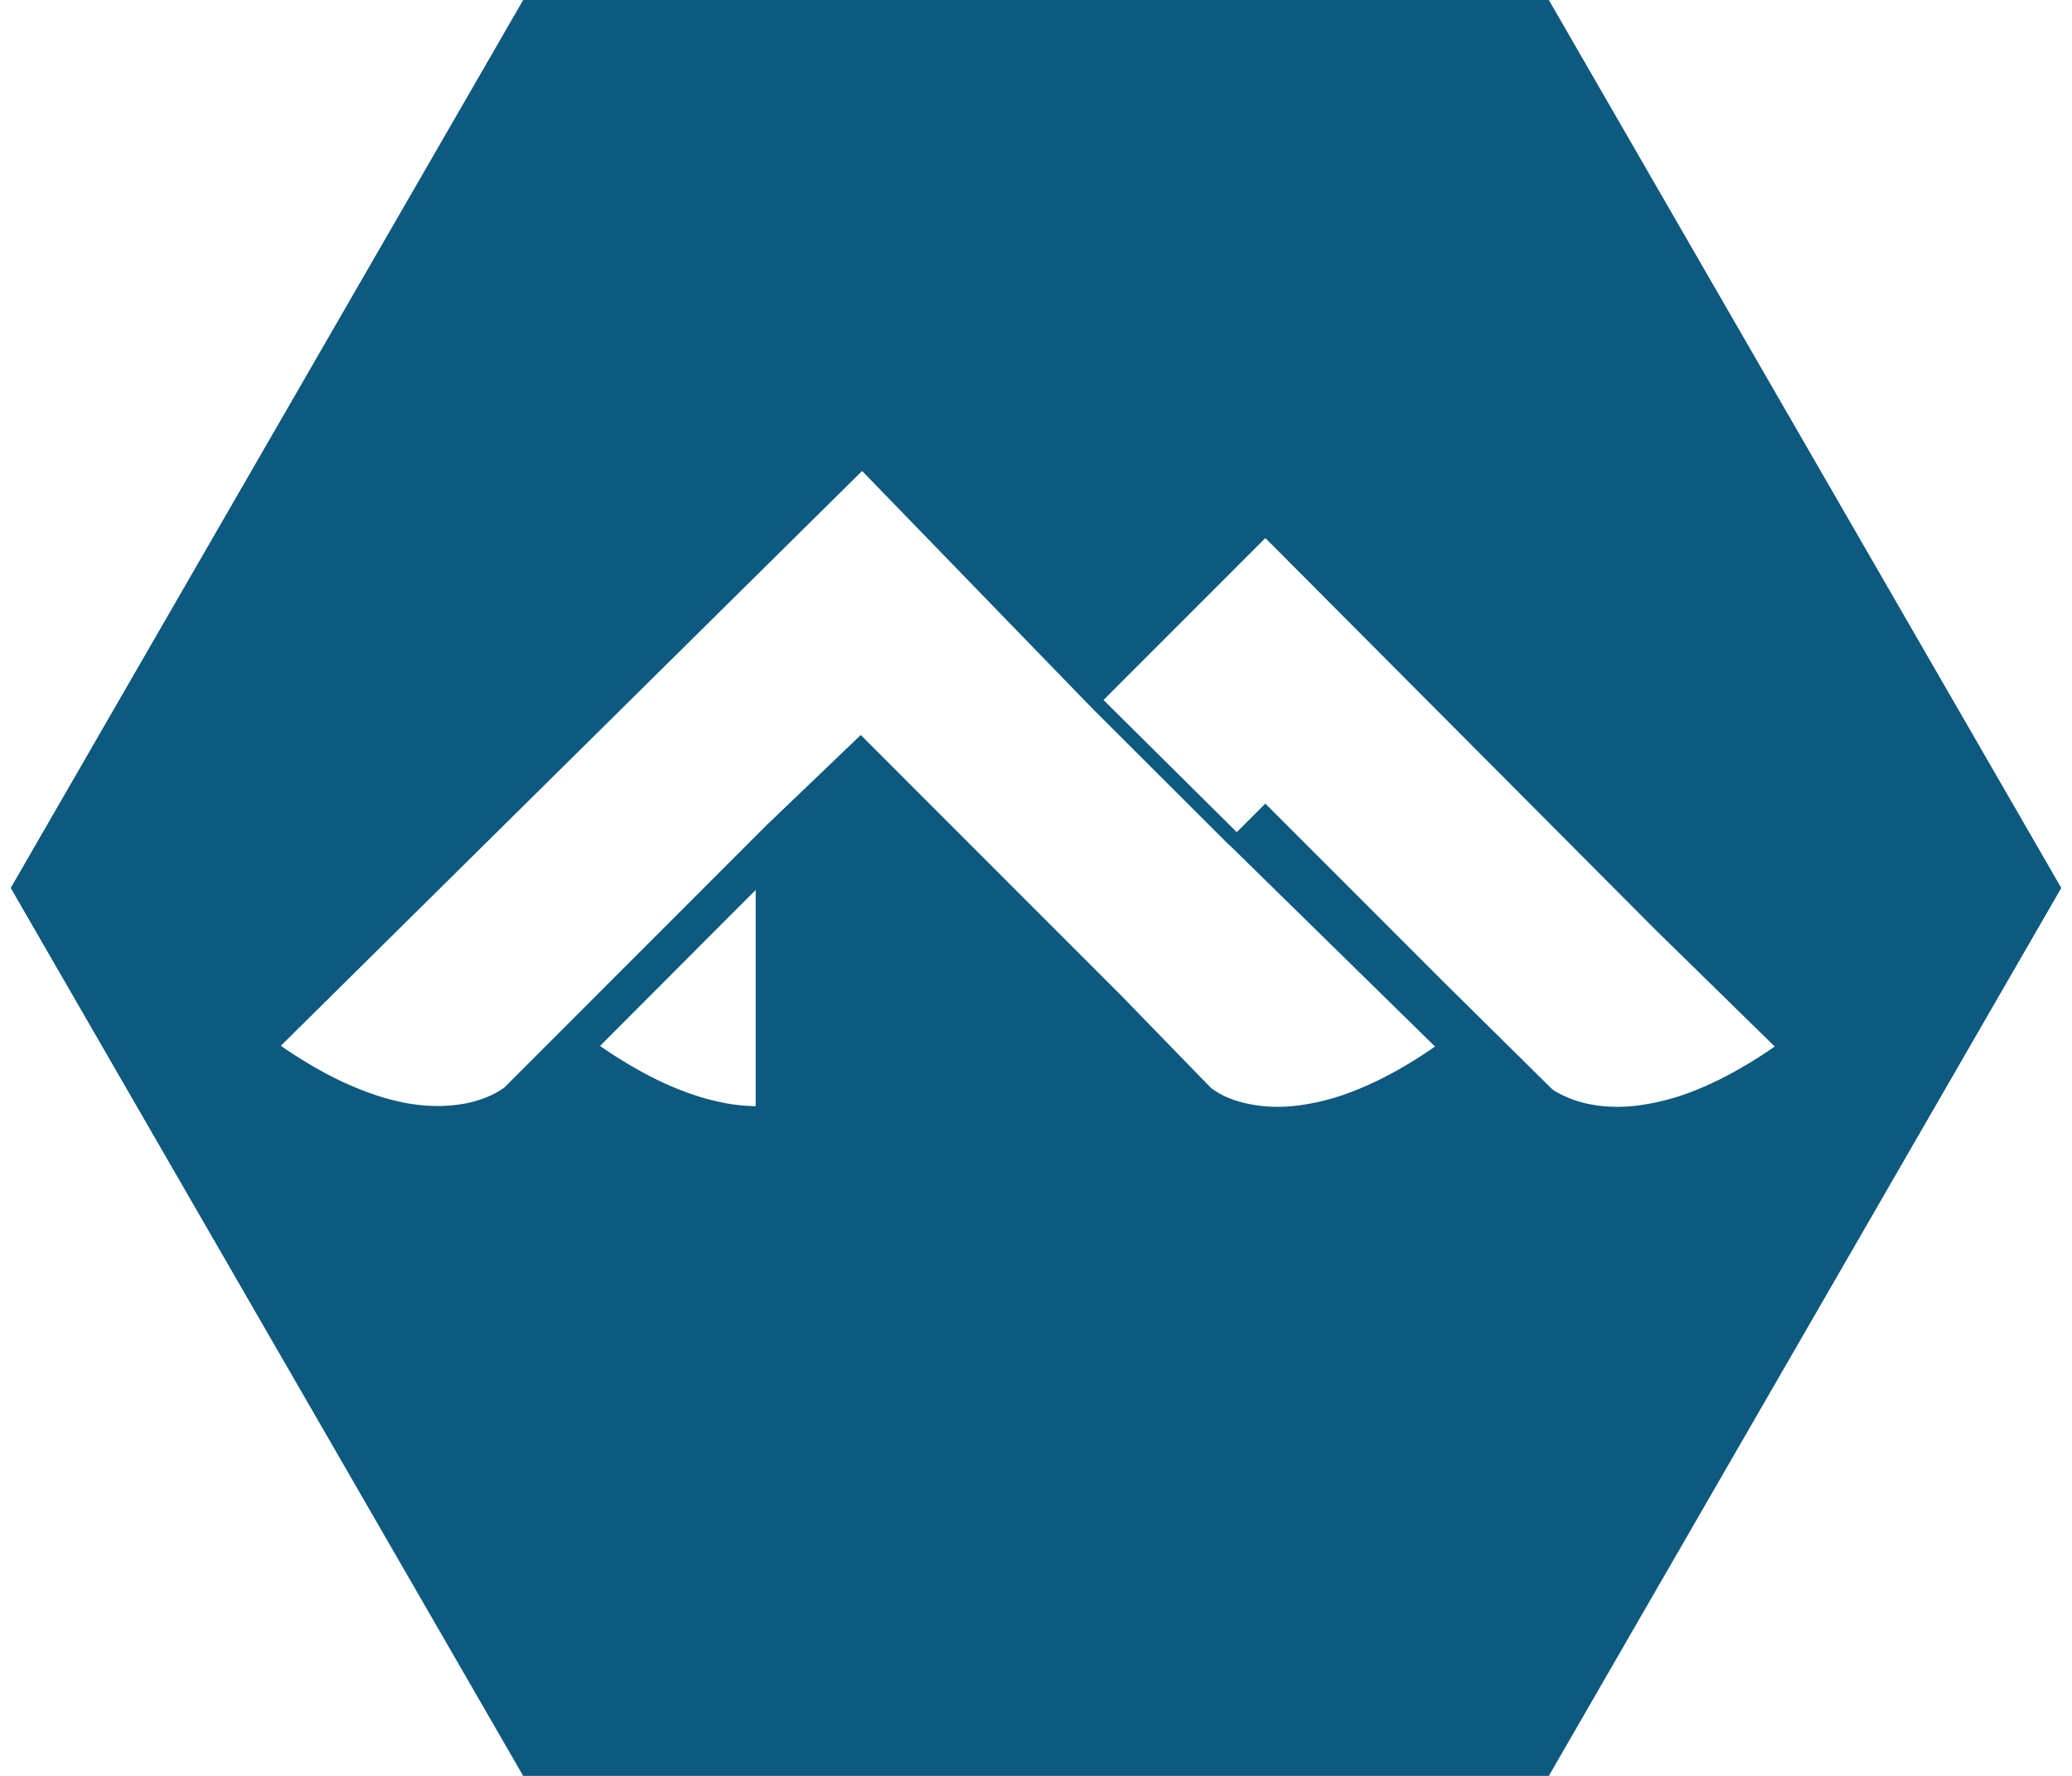
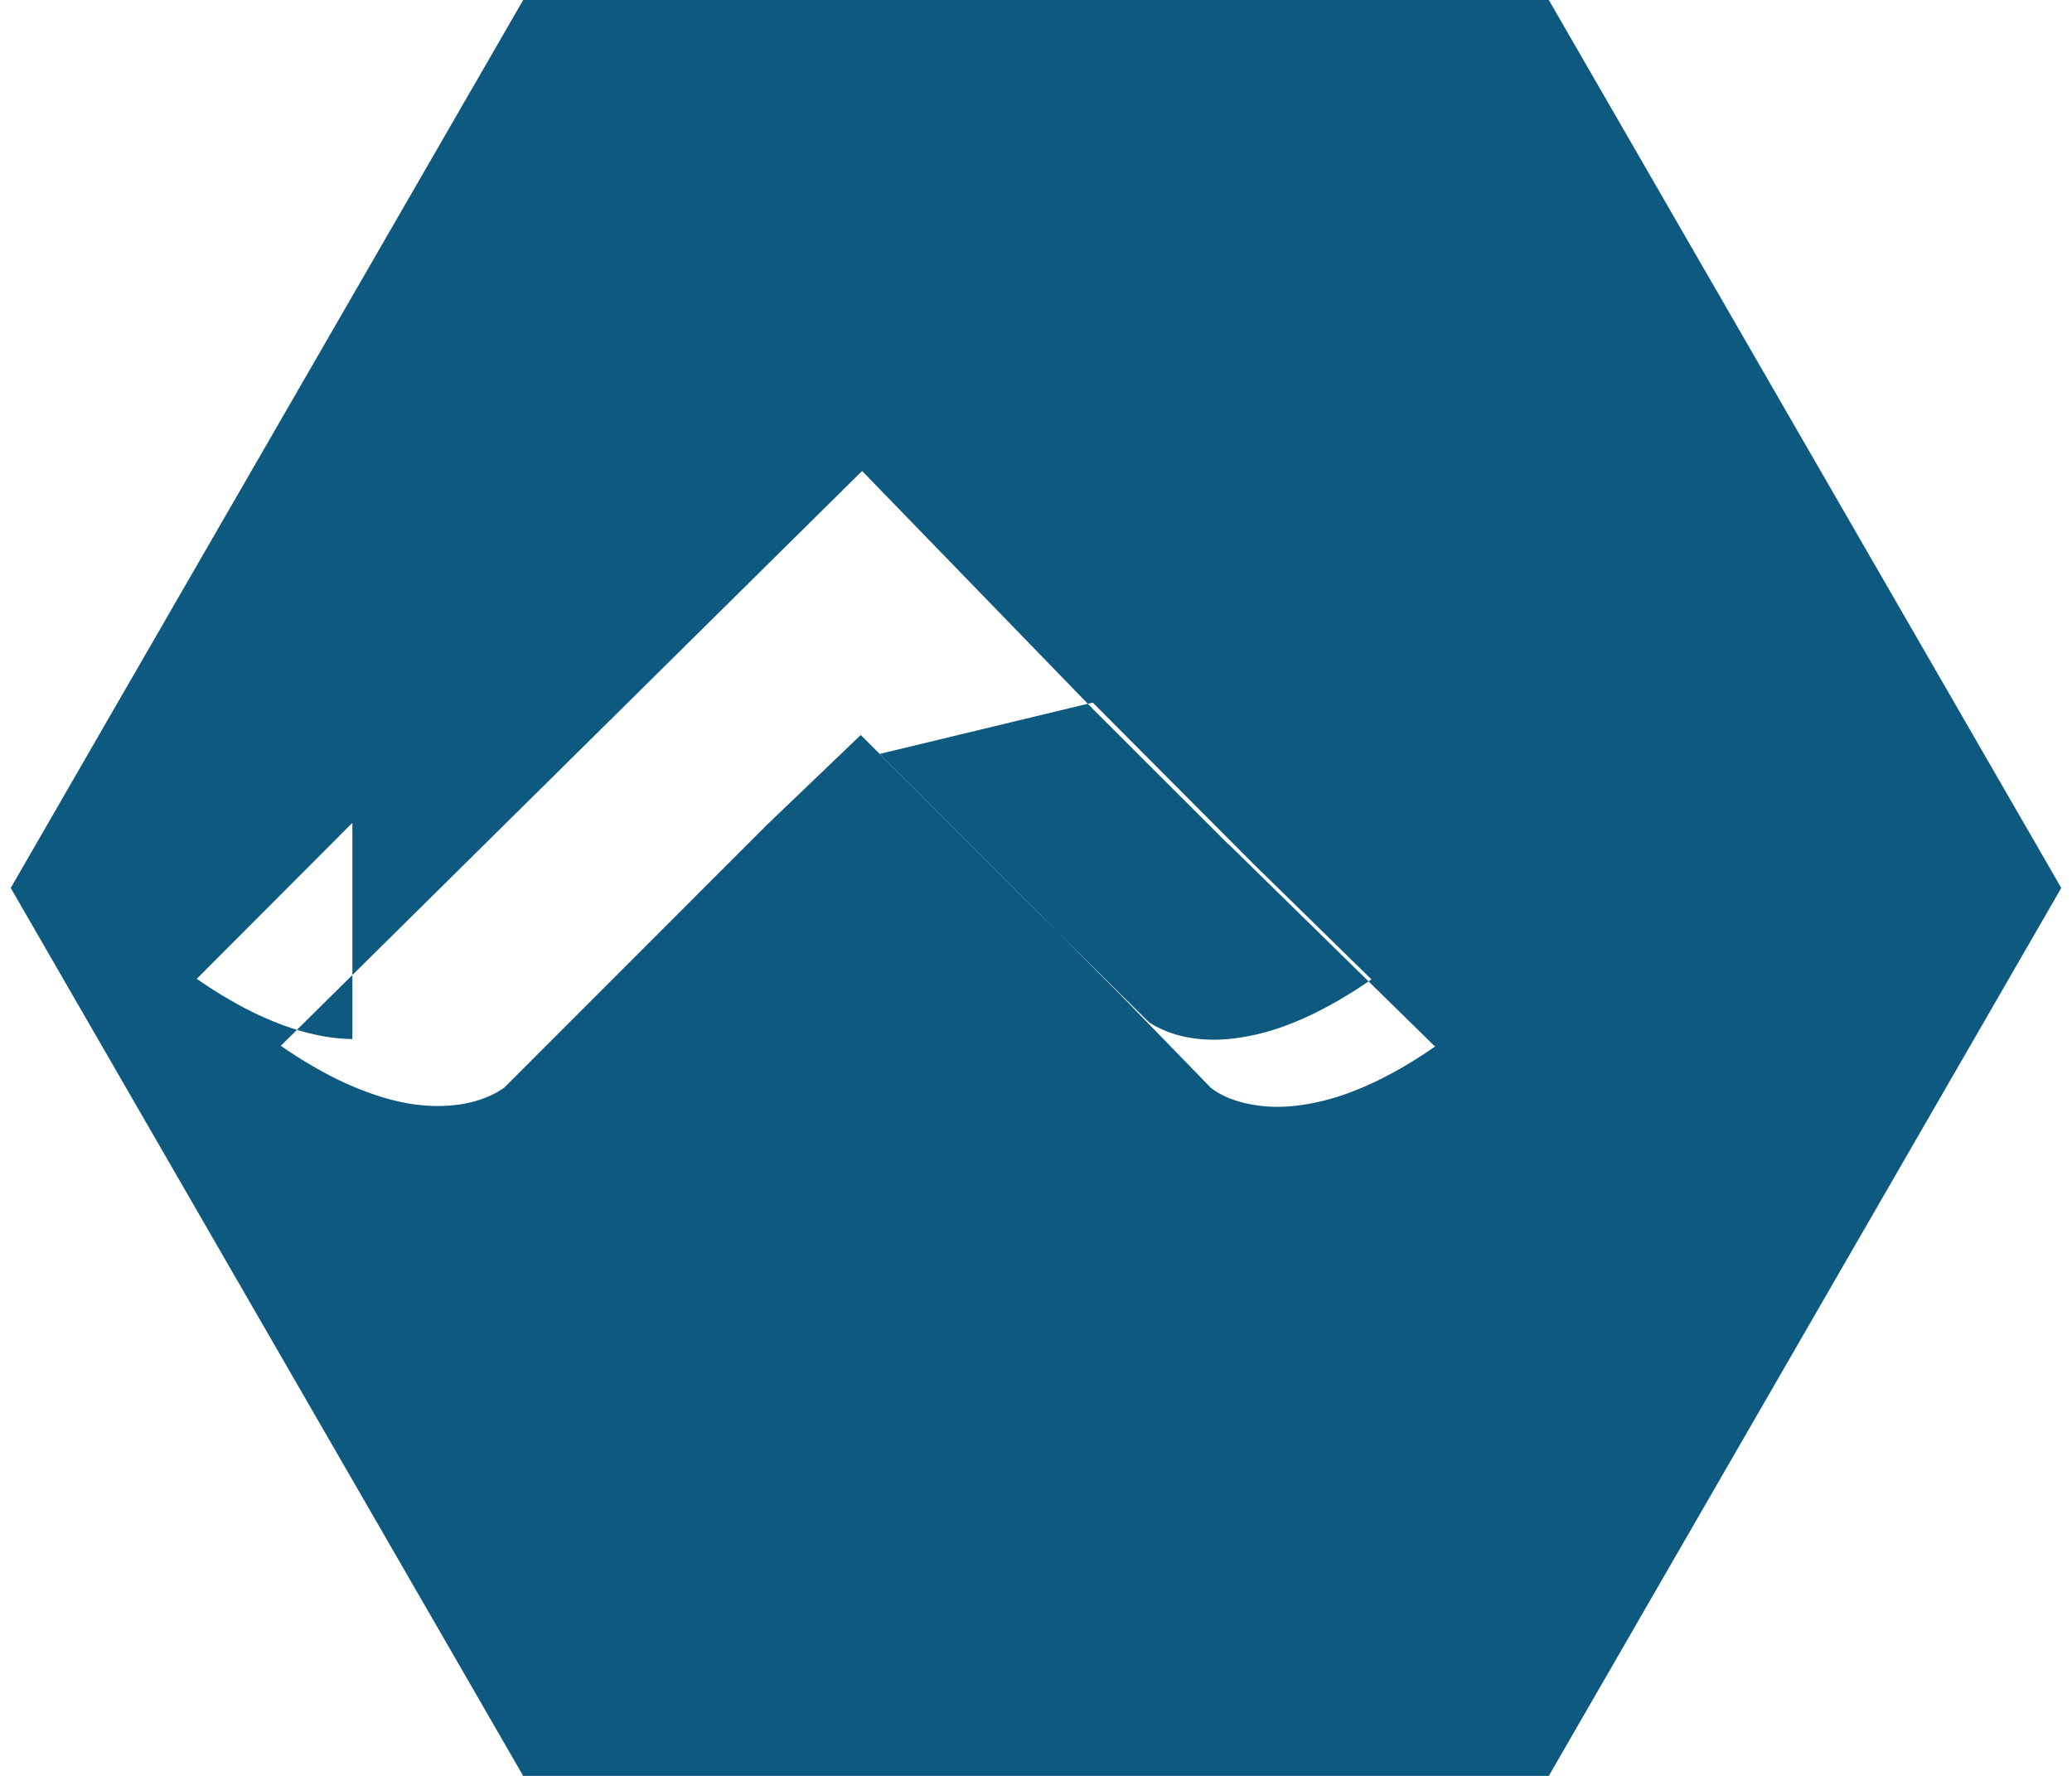
<svg xmlns="http://www.w3.org/2000/svg" fill="#0D597F" role="img" viewBox="0 0 28 24">
  <title>Alpine Linux</title>
-   <path d="M7.07 0L0.145 12l6.925 12h13.86L27.855 12 20.93 0H7.07zM11.65 6.365L14.762 9.575l1.845 1.842 0.002-0.002 2.783 2.728c-0.231 0.162-0.446 0.291-0.65 0.397a4.337 4.337 0 0 1-0.573 0.251 3.12 3.12 0 0 1-0.49 0.128c-0.151 0.027-0.289 0.039-0.414 0.039-0.15 0-0.279-0.016-0.39-0.039a1.521 1.521 0 0 1-0.277-0.083 1.097 1.097 0 0 1-0.231-0.131l-1.226-1.261-3.509-3.511-1.27 1.216-3.545 3.547a1.125 1.125 0 0 1-0.231 0.128 1.471 1.471 0 0 1-0.273 0.084c-0.111 0.023-0.241 0.038-0.391 0.039-0.125 0-0.262-0.01-0.413-0.036a3.117 3.117 0 0 1-0.491-0.132 4.328 4.328 0 0 1-0.573-0.25 6.036 6.036 0 0 1-0.65-0.396l7.855-7.768z m5.45 0.907l5.287 5.309 1.596 1.562a6.05 6.05 0 0 1-0.651 0.397 4.307 4.307 0 0 1-0.571 0.251 3.114 3.114 0 0 1-0.492 0.128c-0.15 0.027-0.29 0.039-0.415 0.039-0.149 0-0.278-0.016-0.389-0.039a1.484 1.484 0 0 1-0.445-0.169c-0.038-0.023-0.058-0.042-0.061-0.046l-1.423-1.406-2.437-2.438-0.386 0.386L14.912 9.46l2.189-2.19z m-6.888 4.757v2.92a2.457 2.457 0 0 1-0.411-0.041 3.193 3.193 0 0 1-0.488-0.133 4.281 4.281 0 0 1-0.563-0.248 6.024 6.024 0 0 1-0.641-0.392l2.102-2.107Z" />
+   <path d="M7.07 0L0.145 12l6.925 12h13.86L27.855 12 20.93 0H7.07zM11.65 6.365L14.762 9.575l1.845 1.842 0.002-0.002 2.783 2.728c-0.231 0.162-0.446 0.291-0.65 0.397a4.337 4.337 0 0 1-0.573 0.251 3.12 3.12 0 0 1-0.49 0.128c-0.151 0.027-0.289 0.039-0.414 0.039-0.15 0-0.279-0.016-0.39-0.039a1.521 1.521 0 0 1-0.277-0.083 1.097 1.097 0 0 1-0.231-0.131l-1.226-1.261-3.509-3.511-1.27 1.216-3.545 3.547a1.125 1.125 0 0 1-0.231 0.128 1.471 1.471 0 0 1-0.273 0.084c-0.111 0.023-0.241 0.038-0.391 0.039-0.125 0-0.262-0.01-0.413-0.036a3.117 3.117 0 0 1-0.491-0.132 4.328 4.328 0 0 1-0.573-0.25 6.036 6.036 0 0 1-0.65-0.396l7.855-7.768z l5.287 5.309 1.596 1.562a6.05 6.05 0 0 1-0.651 0.397 4.307 4.307 0 0 1-0.571 0.251 3.114 3.114 0 0 1-0.492 0.128c-0.15 0.027-0.29 0.039-0.415 0.039-0.149 0-0.278-0.016-0.389-0.039a1.484 1.484 0 0 1-0.445-0.169c-0.038-0.023-0.058-0.042-0.061-0.046l-1.423-1.406-2.437-2.438-0.386 0.386L14.912 9.46l2.189-2.19z m-6.888 4.757v2.92a2.457 2.457 0 0 1-0.411-0.041 3.193 3.193 0 0 1-0.488-0.133 4.281 4.281 0 0 1-0.563-0.248 6.024 6.024 0 0 1-0.641-0.392l2.102-2.107Z" />
</svg>